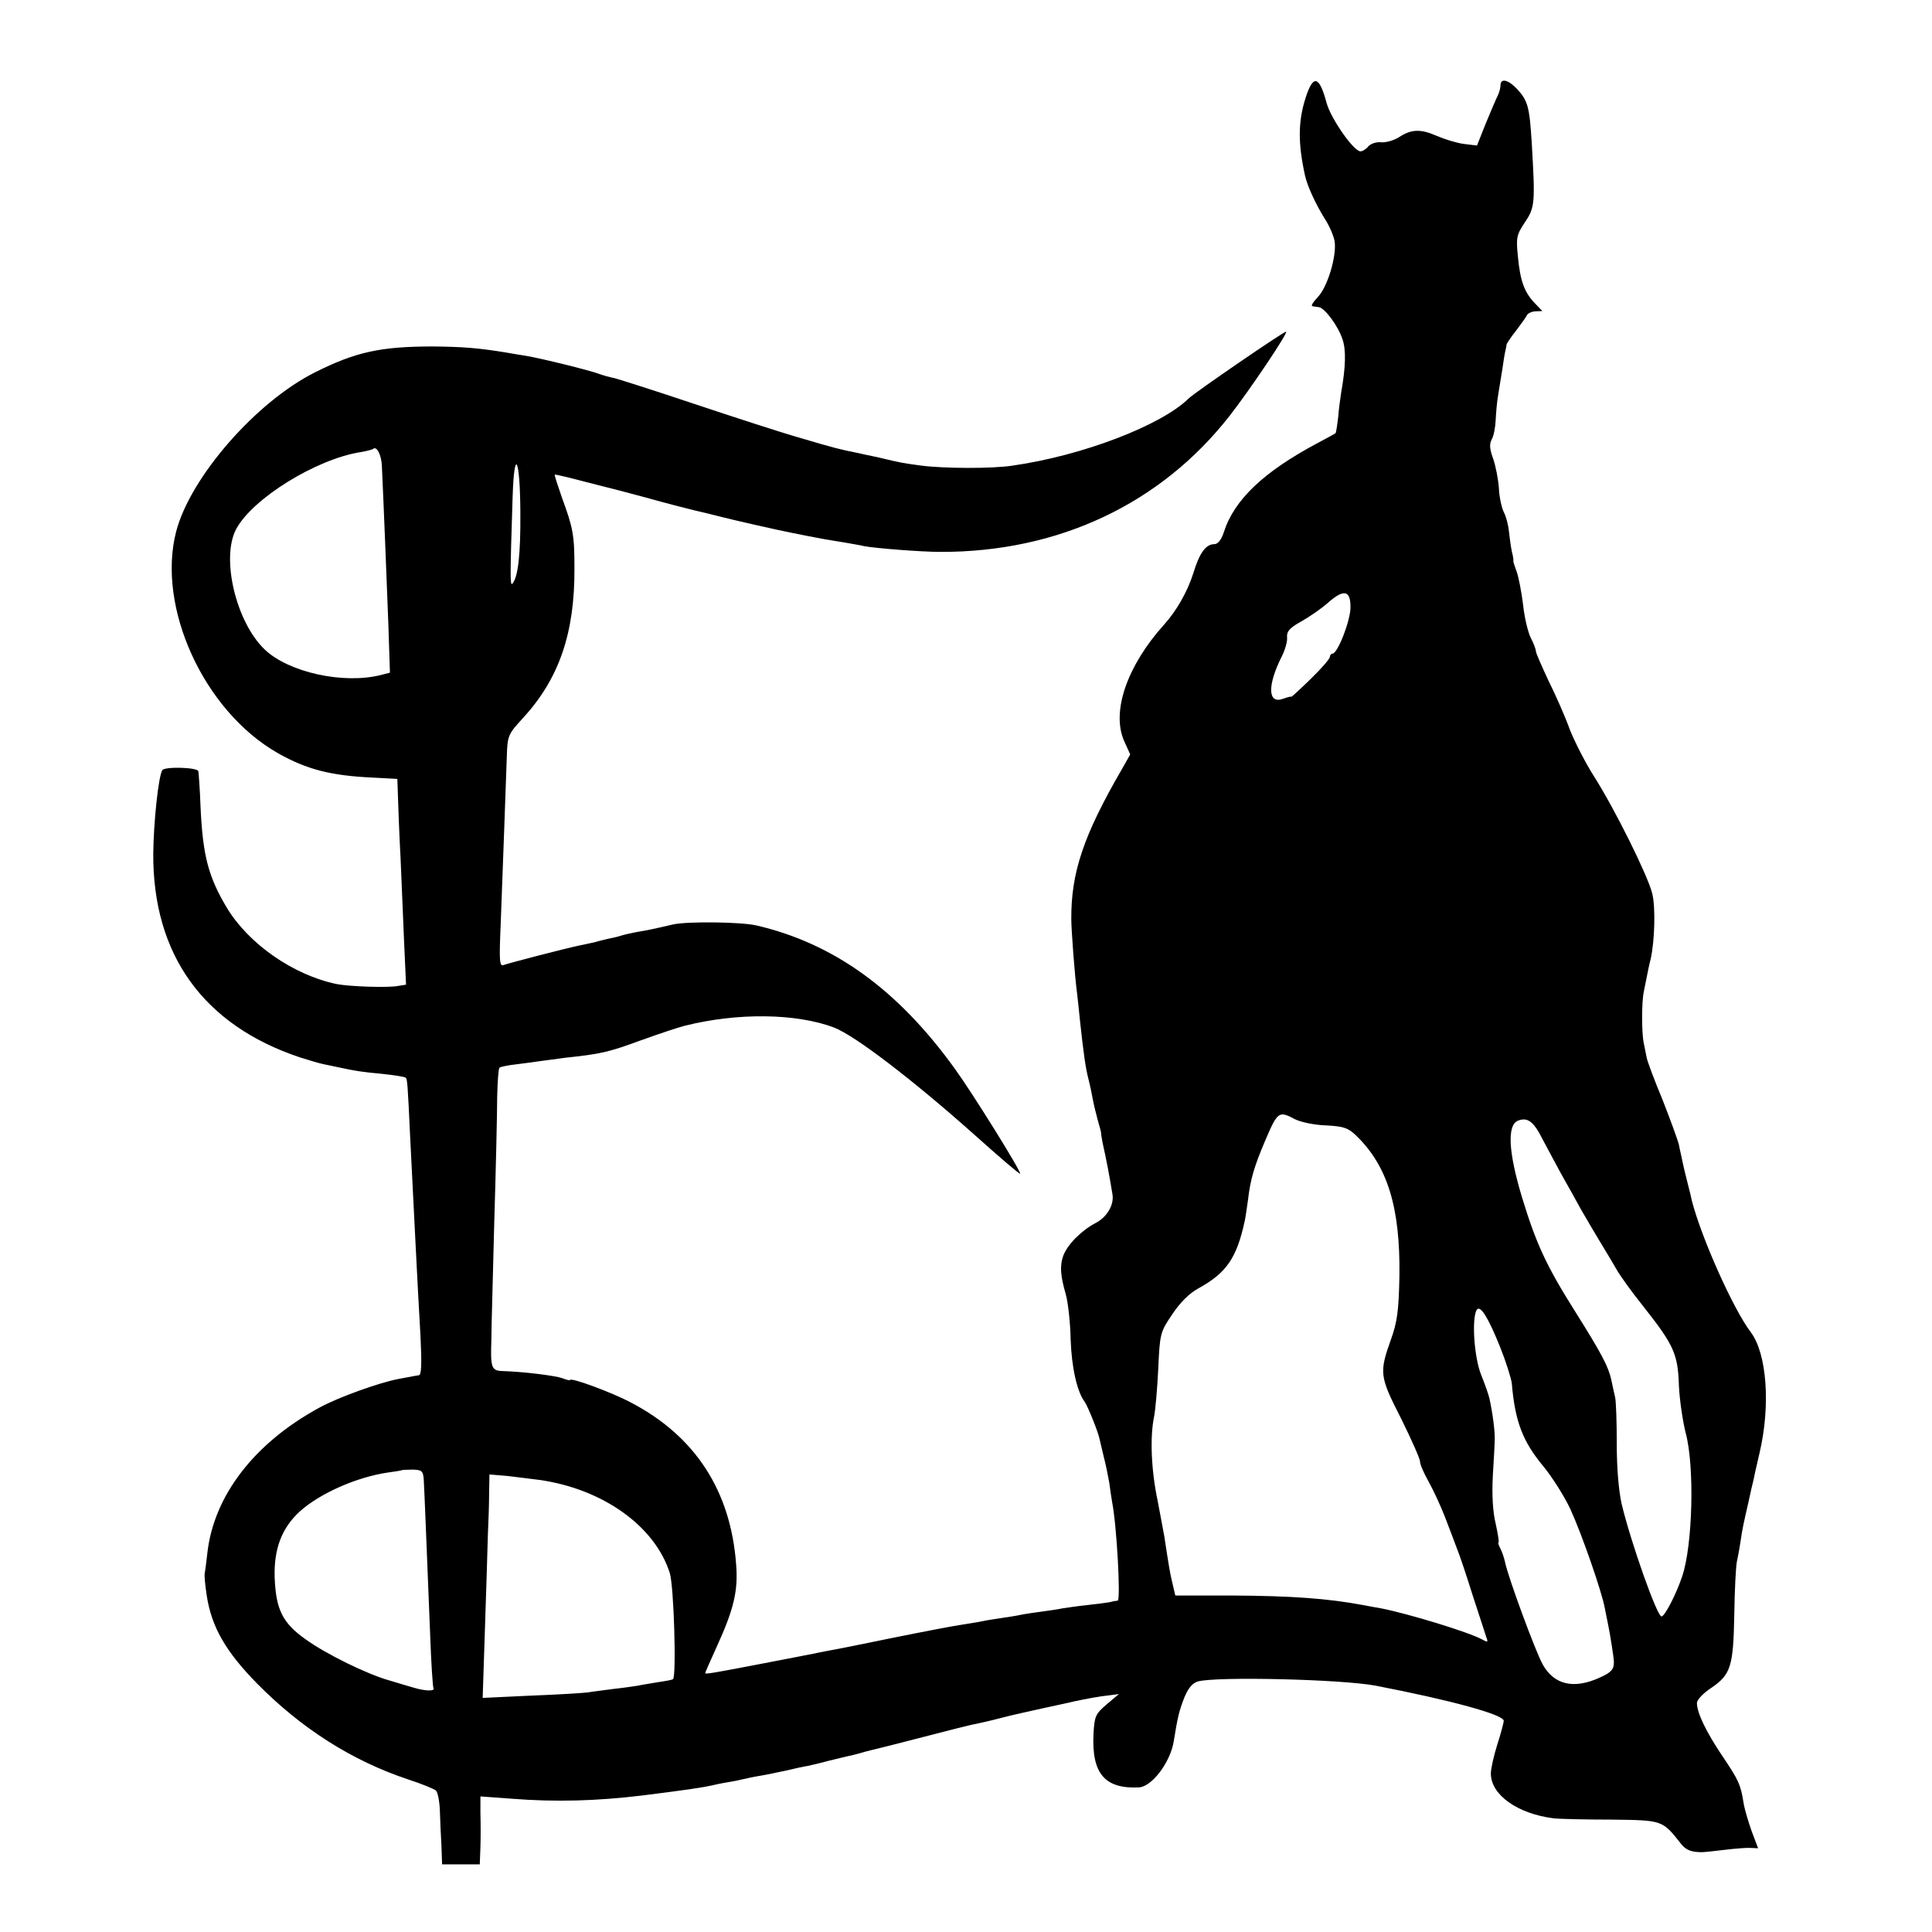
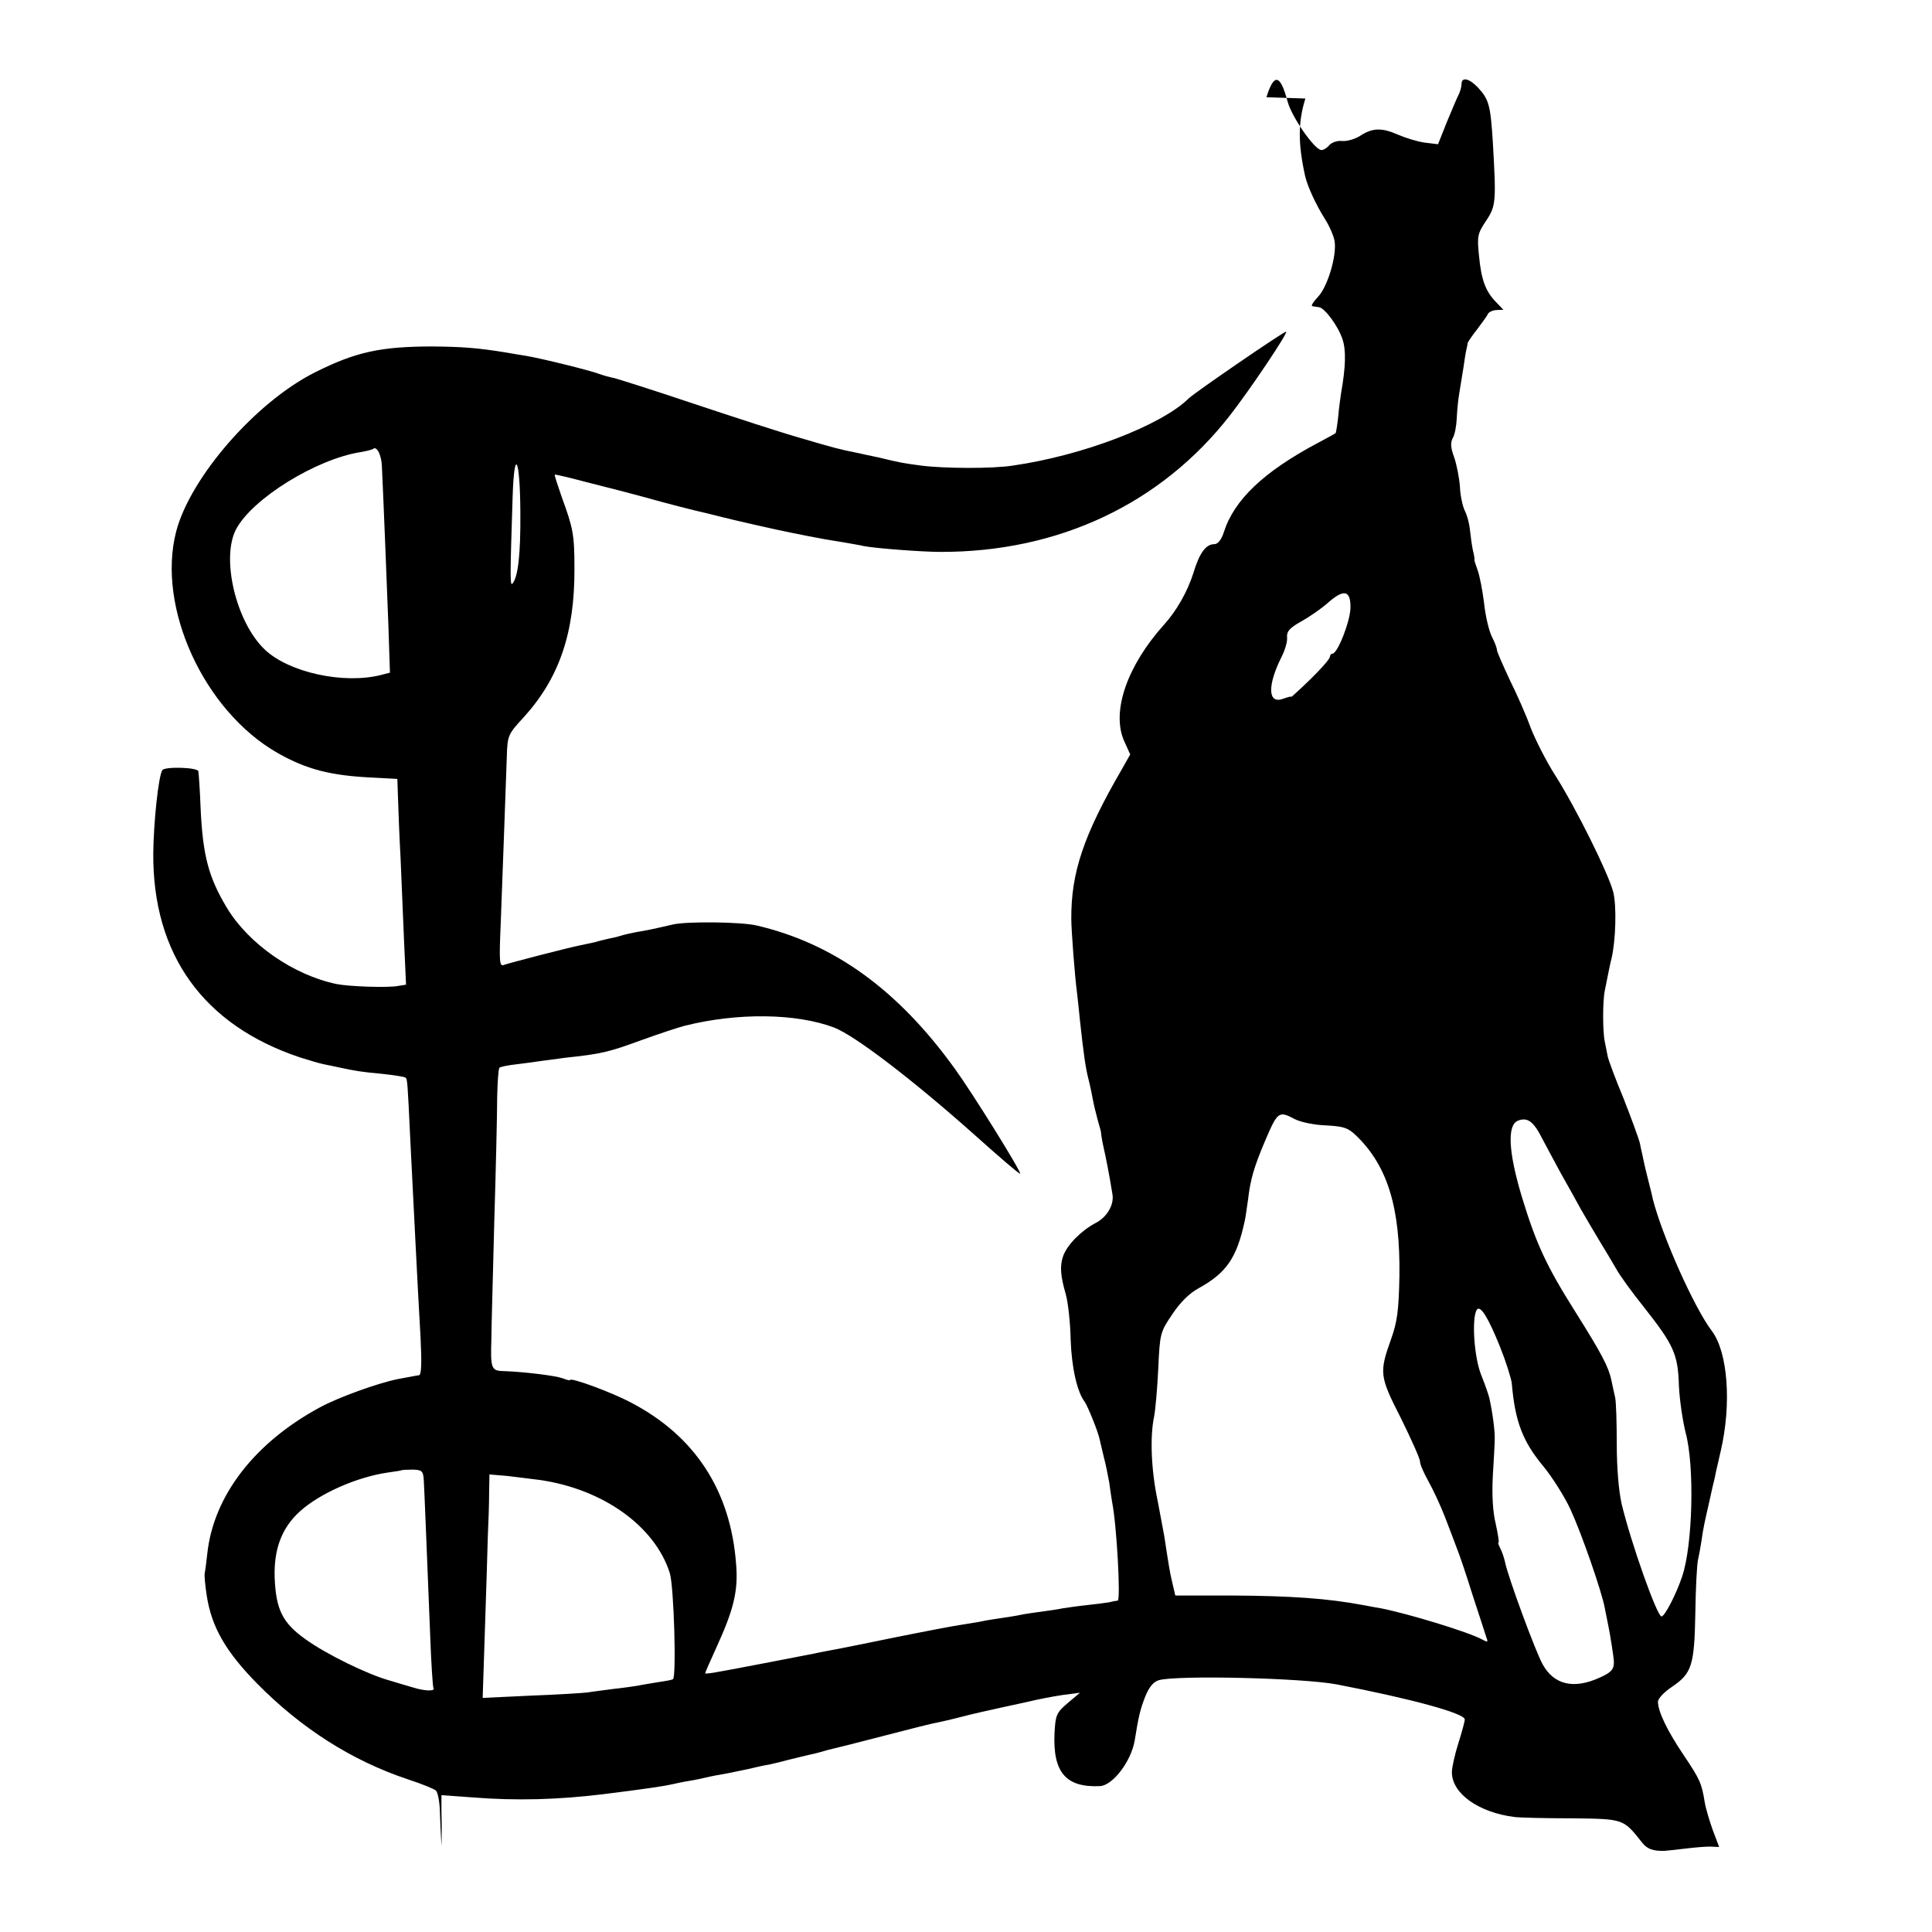
<svg xmlns="http://www.w3.org/2000/svg" version="1.0" width="600pt" height="600pt" viewBox="0 0 600 600" preserveAspectRatio="xMidYMid meet">
  <g transform="translate(0,600) scale(0.1,-0.1)" fill="#000000" stroke="none">
-     <path d="M4054 5694 c-23 -73 -23 -140 -1 -240 8 -34 33 -88 61 -133 15 -23 29 -56 31 -72 6 -47 -23 -141 -52 -171 -15 -16 -23 -29 -17 -29 5 -1 14 -2 20 -3 18 -2 60 -59 73 -99 12 -34 10 -88 -4 -167 -2 -14 -7 -47 -9 -74 -3 -27 -7 -50 -8 -51 -2 -2 -28 -16 -58 -32 -165 -88 -257 -175 -289 -275 -8 -25 -19 -38 -30 -38 -26 0 -46 -27 -65 -90 -18 -57 -52 -117 -91 -160 -115 -128 -164 -270 -124 -361 l19 -42 -26 -46 c-119 -205 -158 -321 -157 -466 0 -32 11 -180 18 -230 2 -16 6 -55 9 -85 11 -101 17 -145 26 -180 5 -19 11 -48 14 -65 3 -16 10 -45 15 -63 5 -18 10 -35 10 -37 0 -3 2 -18 5 -33 12 -54 21 -100 31 -162 5 -33 -18 -71 -54 -89 -43 -23 -86 -66 -99 -101 -11 -31 -9 -61 8 -120 7 -25 14 -88 15 -140 3 -87 20 -163 44 -194 9 -13 42 -94 46 -116 2 -8 8 -33 13 -55 6 -22 13 -58 17 -80 3 -23 7 -50 9 -61 14 -70 27 -304 17 -305 -3 0 -15 -2 -26 -5 -11 -2 -43 -6 -71 -9 -28 -3 -62 -8 -75 -10 -13 -3 -42 -7 -64 -10 -22 -3 -51 -7 -65 -10 -13 -3 -40 -7 -60 -10 -20 -3 -47 -7 -60 -10 -13 -3 -42 -7 -65 -11 -22 -3 -116 -21 -210 -40 -93 -19 -181 -37 -195 -39 -14 -3 -38 -7 -55 -11 -16 -3 -84 -16 -150 -29 -161 -31 -185 -35 -185 -31 0 2 16 38 35 80 54 118 68 176 61 259 -17 227 -127 397 -326 501 -60 32 -190 80 -190 70 0 -2 -11 1 -24 6 -23 8 -120 20 -184 22 -36 1 -39 9 -36 98 0 36 5 200 9 365 5 165 9 339 9 387 1 48 4 89 7 92 3 3 27 8 55 11 27 3 60 8 74 10 14 2 48 6 75 10 112 12 134 17 235 54 58 21 119 41 135 45 166 42 348 39 465 -5 65 -25 244 -162 435 -332 77 -69 141 -124 143 -122 5 5 -149 252 -202 325 -177 246 -376 390 -617 446 -48 11 -215 13 -259 3 -60 -14 -79 -18 -115 -24 -16 -3 -38 -8 -47 -11 -9 -3 -26 -7 -37 -9 -12 -3 -31 -7 -43 -11 -13 -3 -34 -7 -47 -10 -40 -8 -221 -55 -237 -61 -13 -5 -14 13 -9 128 6 162 16 429 19 521 2 64 4 68 52 120 111 122 159 263 158 463 0 103 -4 125 -39 220 -13 38 -24 70 -22 71 1 1 45 -9 97 -23 52 -13 102 -26 110 -28 8 -2 42 -11 75 -20 60 -17 153 -41 190 -49 11 -3 29 -7 40 -10 34 -9 183 -43 225 -51 14 -3 36 -7 50 -10 35 -7 69 -13 114 -20 21 -4 48 -8 59 -11 36 -7 181 -18 237 -18 367 -1 685 149 899 423 64 82 184 261 175 261 -8 0 -285 -190 -302 -207 -85 -84 -330 -178 -547 -209 -64 -10 -214 -9 -284 0 -59 8 -65 9 -131 25 -25 5 -56 12 -70 15 -50 10 -67 14 -175 46 -60 17 -210 66 -333 107 -122 41 -233 76 -245 79 -12 2 -33 8 -47 13 -29 11 -179 48 -227 56 -18 3 -45 7 -60 10 -91 15 -139 18 -228 19 -163 0 -240 -17 -366 -80 -184 -92 -388 -326 -432 -495 -61 -236 87 -558 316 -688 90 -51 165 -70 296 -76 l75 -4 2 -58 c1 -32 4 -116 8 -188 3 -71 8 -189 11 -261 l6 -132 -25 -4 c-30 -6 -151 -2 -191 6 -134 28 -272 124 -340 236 -57 95 -75 161 -82 310 -2 58 -6 109 -7 115 -3 12 -105 15 -112 3 -12 -19 -27 -162 -28 -258 -2 -315 156 -534 456 -634 26 -8 58 -18 73 -21 14 -3 35 -7 48 -10 51 -11 69 -14 134 -20 37 -4 70 -9 73 -12 5 -5 6 -16 14 -188 12 -232 21 -427 32 -617 4 -82 3 -118 -5 -119 -6 -1 -14 -2 -18 -3 -5 -1 -26 -5 -48 -9 -60 -12 -183 -56 -242 -88 -203 -110 -329 -274 -349 -452 -3 -29 -7 -57 -8 -62 -2 -6 1 -37 6 -70 15 -98 59 -174 156 -273 138 -140 295 -240 469 -298 43 -14 82 -30 87 -35 5 -4 11 -32 12 -61 1 -29 3 -79 5 -111 l2 -57 58 0 59 0 2 53 c1 28 1 76 0 105 l0 53 96 -7 c138 -11 267 -7 407 10 137 17 194 26 215 31 8 2 31 7 50 10 19 3 42 8 50 10 8 2 31 7 50 10 19 3 55 11 80 16 25 6 56 13 70 15 14 3 43 10 65 16 22 5 48 12 58 14 10 2 27 6 37 9 10 3 27 8 37 10 10 2 81 20 158 40 77 20 151 39 165 41 14 3 50 11 80 19 30 8 89 21 130 30 41 9 84 18 95 21 38 8 80 16 110 19 l30 4 -38 -32 c-35 -30 -38 -37 -41 -92 -6 -123 35 -171 141 -166 40 2 97 77 108 142 12 75 17 96 33 137 12 29 25 45 42 50 57 16 445 7 552 -13 233 -45 398 -90 398 -109 0 -6 -9 -40 -20 -74 -11 -35 -20 -75 -20 -90 0 -66 83 -125 195 -139 16 -2 97 -4 178 -4 162 -2 159 -1 219 -77 15 -18 32 -25 68 -24 3 0 32 3 65 7 33 4 70 7 82 6 l23 -1 -20 53 c-10 28 -22 68 -25 87 -9 58 -16 72 -65 145 -50 74 -80 135 -80 166 0 10 19 30 43 46 62 42 70 66 73 228 1 77 5 151 8 165 3 13 8 40 11 60 6 43 10 59 25 125 6 28 13 59 16 70 2 11 7 34 11 50 4 17 7 32 8 35 34 147 22 307 -28 373 -54 71 -153 292 -183 409 -2 10 -6 27 -9 38 -3 11 -7 29 -10 40 -3 11 -7 30 -10 43 -2 12 -8 35 -11 52 -4 16 -27 79 -51 140 -25 60 -47 119 -49 130 -2 11 -6 31 -9 45 -7 32 -7 127 0 160 3 14 7 36 10 50 3 14 7 36 11 50 13 57 16 163 5 206 -15 58 -116 261 -180 362 -27 42 -61 109 -76 147 -14 39 -44 107 -66 151 -21 45 -39 86 -39 91 0 6 -7 25 -16 42 -9 18 -20 65 -24 104 -5 40 -14 86 -20 102 -6 17 -11 31 -10 33 1 1 -1 15 -5 30 -3 15 -7 44 -9 63 -2 20 -9 46 -16 59 -6 12 -14 46 -15 74 -2 28 -10 69 -18 92 -11 30 -12 45 -4 60 6 10 11 37 12 59 1 22 4 58 8 80 4 22 9 58 13 80 3 22 7 47 9 55 2 8 4 18 4 21 1 3 14 23 30 43 16 21 31 42 33 47 2 5 13 11 25 12 l23 1 -25 26 c-31 33 -44 68 -51 144 -6 58 -4 67 22 106 31 46 32 59 21 247 -7 111 -12 130 -45 166 -28 30 -52 35 -52 12 0 -8 -4 -23 -9 -33 -5 -9 -21 -48 -37 -86 l-27 -68 -41 5 c-23 3 -61 15 -84 25 -50 22 -79 21 -117 -4 -16 -10 -40 -17 -55 -16 -15 2 -32 -4 -40 -12 -7 -9 -18 -16 -25 -16 -21 0 -92 102 -105 150 -23 86 -42 90 -66 14z m-2868 -1142 c6 -128 15 -359 20 -489 l5 -152 -27 -7 c-117 -30 -288 8 -362 79 -89 85 -136 283 -89 373 50 95 248 218 387 240 19 3 37 8 39 10 11 10 26 -20 27 -54z m430 -142 c1 -132 -7 -203 -25 -223 -7 -7 -7 24 1 270 5 157 23 122 24 -47z m2578 -298 c-1 -42 -40 -142 -56 -142 -4 0 -8 -5 -8 -10 0 -6 -27 -37 -60 -69 -33 -32 -60 -57 -60 -55 0 2 -11 -1 -25 -6 -48 -18 -50 41 -4 132 10 20 18 47 16 60 -1 17 8 28 44 48 25 14 63 40 83 58 50 44 71 39 70 -16z m-172 -1588 c18 -9 61 -18 96 -19 54 -3 68 -7 93 -31 98 -94 138 -224 135 -437 -2 -108 -7 -143 -26 -196 -37 -104 -36 -115 31 -246 32 -65 59 -125 59 -134 0 -9 12 -36 26 -61 14 -25 37 -74 51 -110 14 -36 31 -81 38 -100 8 -19 30 -85 49 -146 20 -61 39 -119 42 -129 6 -15 4 -16 -12 -7 -44 24 -229 80 -314 97 -8 1 -33 6 -55 10 -112 21 -224 29 -412 30 l-173 0 -7 30 c-9 39 -8 33 -17 88 -4 27 -9 56 -10 65 -8 45 -17 89 -21 112 -20 95 -24 197 -11 260 4 19 10 86 13 148 5 111 6 115 44 171 24 36 53 65 81 80 87 48 119 94 144 211 2 8 6 38 10 65 7 62 19 102 52 180 40 94 43 96 94 69z m768 -61 c14 -26 40 -75 58 -108 19 -33 47 -84 63 -113 17 -29 43 -74 59 -100 16 -26 38 -63 49 -82 10 -19 49 -73 86 -119 93 -118 106 -146 109 -244 2 -45 12 -111 21 -147 28 -103 22 -349 -11 -446 -18 -54 -54 -124 -64 -124 -14 0 -95 229 -124 350 -9 41 -15 110 -15 185 0 66 -2 131 -5 145 -3 14 -9 39 -12 55 -9 41 -30 81 -111 210 -91 144 -123 214 -167 359 -42 140 -46 223 -11 236 29 11 48 -3 75 -57z m-131 -647 c18 -45 34 -96 36 -112 10 -119 34 -181 99 -259 27 -33 65 -93 83 -132 35 -76 98 -257 107 -308 3 -16 8 -41 11 -55 5 -23 17 -99 17 -110 1 -24 -8 -34 -44 -50 -81 -37 -142 -22 -177 41 -22 39 -108 272 -117 318 -3 13 -9 32 -15 43 -5 10 -8 18 -5 18 2 0 -2 26 -9 58 -9 36 -12 89 -9 147 3 50 6 101 6 115 1 23 -6 79 -16 125 -2 11 -14 45 -26 75 -22 54 -30 175 -14 202 11 17 36 -24 73 -116z m-3343 -411 c2 -32 10 -237 20 -485 3 -85 8 -158 10 -162 7 -11 -26 -10 -62 1 -16 5 -49 14 -74 22 -69 19 -199 83 -261 128 -72 51 -92 93 -96 191 -3 89 22 155 78 206 62 56 177 107 274 121 22 3 41 6 42 7 2 1 17 2 35 2 28 -1 32 -4 34 -31z m359 -1 c198 -28 359 -144 405 -289 13 -40 21 -323 10 -330 -3 -2 -24 -6 -46 -9 -22 -4 -50 -8 -63 -11 -13 -2 -46 -7 -75 -10 -28 -4 -64 -8 -81 -11 -16 -2 -97 -7 -178 -10 l-148 -7 7 214 c4 118 8 248 9 289 2 41 4 101 4 133 l1 58 58 -5 c31 -4 75 -9 97 -12z" />
+     <path d="M4054 5694 c-23 -73 -23 -140 -1 -240 8 -34 33 -88 61 -133 15 -23 29 -56 31 -72 6 -47 -23 -141 -52 -171 -15 -16 -23 -29 -17 -29 5 -1 14 -2 20 -3 18 -2 60 -59 73 -99 12 -34 10 -88 -4 -167 -2 -14 -7 -47 -9 -74 -3 -27 -7 -50 -8 -51 -2 -2 -28 -16 -58 -32 -165 -88 -257 -175 -289 -275 -8 -25 -19 -38 -30 -38 -26 0 -46 -27 -65 -90 -18 -57 -52 -117 -91 -160 -115 -128 -164 -270 -124 -361 l19 -42 -26 -46 c-119 -205 -158 -321 -157 -466 0 -32 11 -180 18 -230 2 -16 6 -55 9 -85 11 -101 17 -145 26 -180 5 -19 11 -48 14 -65 3 -16 10 -45 15 -63 5 -18 10 -35 10 -37 0 -3 2 -18 5 -33 12 -54 21 -100 31 -162 5 -33 -18 -71 -54 -89 -43 -23 -86 -66 -99 -101 -11 -31 -9 -61 8 -120 7 -25 14 -88 15 -140 3 -87 20 -163 44 -194 9 -13 42 -94 46 -116 2 -8 8 -33 13 -55 6 -22 13 -58 17 -80 3 -23 7 -50 9 -61 14 -70 27 -304 17 -305 -3 0 -15 -2 -26 -5 -11 -2 -43 -6 -71 -9 -28 -3 -62 -8 -75 -10 -13 -3 -42 -7 -64 -10 -22 -3 -51 -7 -65 -10 -13 -3 -40 -7 -60 -10 -20 -3 -47 -7 -60 -10 -13 -3 -42 -7 -65 -11 -22 -3 -116 -21 -210 -40 -93 -19 -181 -37 -195 -39 -14 -3 -38 -7 -55 -11 -16 -3 -84 -16 -150 -29 -161 -31 -185 -35 -185 -31 0 2 16 38 35 80 54 118 68 176 61 259 -17 227 -127 397 -326 501 -60 32 -190 80 -190 70 0 -2 -11 1 -24 6 -23 8 -120 20 -184 22 -36 1 -39 9 -36 98 0 36 5 200 9 365 5 165 9 339 9 387 1 48 4 89 7 92 3 3 27 8 55 11 27 3 60 8 74 10 14 2 48 6 75 10 112 12 134 17 235 54 58 21 119 41 135 45 166 42 348 39 465 -5 65 -25 244 -162 435 -332 77 -69 141 -124 143 -122 5 5 -149 252 -202 325 -177 246 -376 390 -617 446 -48 11 -215 13 -259 3 -60 -14 -79 -18 -115 -24 -16 -3 -38 -8 -47 -11 -9 -3 -26 -7 -37 -9 -12 -3 -31 -7 -43 -11 -13 -3 -34 -7 -47 -10 -40 -8 -221 -55 -237 -61 -13 -5 -14 13 -9 128 6 162 16 429 19 521 2 64 4 68 52 120 111 122 159 263 158 463 0 103 -4 125 -39 220 -13 38 -24 70 -22 71 1 1 45 -9 97 -23 52 -13 102 -26 110 -28 8 -2 42 -11 75 -20 60 -17 153 -41 190 -49 11 -3 29 -7 40 -10 34 -9 183 -43 225 -51 14 -3 36 -7 50 -10 35 -7 69 -13 114 -20 21 -4 48 -8 59 -11 36 -7 181 -18 237 -18 367 -1 685 149 899 423 64 82 184 261 175 261 -8 0 -285 -190 -302 -207 -85 -84 -330 -178 -547 -209 -64 -10 -214 -9 -284 0 -59 8 -65 9 -131 25 -25 5 -56 12 -70 15 -50 10 -67 14 -175 46 -60 17 -210 66 -333 107 -122 41 -233 76 -245 79 -12 2 -33 8 -47 13 -29 11 -179 48 -227 56 -18 3 -45 7 -60 10 -91 15 -139 18 -228 19 -163 0 -240 -17 -366 -80 -184 -92 -388 -326 -432 -495 -61 -236 87 -558 316 -688 90 -51 165 -70 296 -76 l75 -4 2 -58 c1 -32 4 -116 8 -188 3 -71 8 -189 11 -261 l6 -132 -25 -4 c-30 -6 -151 -2 -191 6 -134 28 -272 124 -340 236 -57 95 -75 161 -82 310 -2 58 -6 109 -7 115 -3 12 -105 15 -112 3 -12 -19 -27 -162 -28 -258 -2 -315 156 -534 456 -634 26 -8 58 -18 73 -21 14 -3 35 -7 48 -10 51 -11 69 -14 134 -20 37 -4 70 -9 73 -12 5 -5 6 -16 14 -188 12 -232 21 -427 32 -617 4 -82 3 -118 -5 -119 -6 -1 -14 -2 -18 -3 -5 -1 -26 -5 -48 -9 -60 -12 -183 -56 -242 -88 -203 -110 -329 -274 -349 -452 -3 -29 -7 -57 -8 -62 -2 -6 1 -37 6 -70 15 -98 59 -174 156 -273 138 -140 295 -240 469 -298 43 -14 82 -30 87 -35 5 -4 11 -32 12 -61 1 -29 3 -79 5 -111 c1 28 1 76 0 105 l0 53 96 -7 c138 -11 267 -7 407 10 137 17 194 26 215 31 8 2 31 7 50 10 19 3 42 8 50 10 8 2 31 7 50 10 19 3 55 11 80 16 25 6 56 13 70 15 14 3 43 10 65 16 22 5 48 12 58 14 10 2 27 6 37 9 10 3 27 8 37 10 10 2 81 20 158 40 77 20 151 39 165 41 14 3 50 11 80 19 30 8 89 21 130 30 41 9 84 18 95 21 38 8 80 16 110 19 l30 4 -38 -32 c-35 -30 -38 -37 -41 -92 -6 -123 35 -171 141 -166 40 2 97 77 108 142 12 75 17 96 33 137 12 29 25 45 42 50 57 16 445 7 552 -13 233 -45 398 -90 398 -109 0 -6 -9 -40 -20 -74 -11 -35 -20 -75 -20 -90 0 -66 83 -125 195 -139 16 -2 97 -4 178 -4 162 -2 159 -1 219 -77 15 -18 32 -25 68 -24 3 0 32 3 65 7 33 4 70 7 82 6 l23 -1 -20 53 c-10 28 -22 68 -25 87 -9 58 -16 72 -65 145 -50 74 -80 135 -80 166 0 10 19 30 43 46 62 42 70 66 73 228 1 77 5 151 8 165 3 13 8 40 11 60 6 43 10 59 25 125 6 28 13 59 16 70 2 11 7 34 11 50 4 17 7 32 8 35 34 147 22 307 -28 373 -54 71 -153 292 -183 409 -2 10 -6 27 -9 38 -3 11 -7 29 -10 40 -3 11 -7 30 -10 43 -2 12 -8 35 -11 52 -4 16 -27 79 -51 140 -25 60 -47 119 -49 130 -2 11 -6 31 -9 45 -7 32 -7 127 0 160 3 14 7 36 10 50 3 14 7 36 11 50 13 57 16 163 5 206 -15 58 -116 261 -180 362 -27 42 -61 109 -76 147 -14 39 -44 107 -66 151 -21 45 -39 86 -39 91 0 6 -7 25 -16 42 -9 18 -20 65 -24 104 -5 40 -14 86 -20 102 -6 17 -11 31 -10 33 1 1 -1 15 -5 30 -3 15 -7 44 -9 63 -2 20 -9 46 -16 59 -6 12 -14 46 -15 74 -2 28 -10 69 -18 92 -11 30 -12 45 -4 60 6 10 11 37 12 59 1 22 4 58 8 80 4 22 9 58 13 80 3 22 7 47 9 55 2 8 4 18 4 21 1 3 14 23 30 43 16 21 31 42 33 47 2 5 13 11 25 12 l23 1 -25 26 c-31 33 -44 68 -51 144 -6 58 -4 67 22 106 31 46 32 59 21 247 -7 111 -12 130 -45 166 -28 30 -52 35 -52 12 0 -8 -4 -23 -9 -33 -5 -9 -21 -48 -37 -86 l-27 -68 -41 5 c-23 3 -61 15 -84 25 -50 22 -79 21 -117 -4 -16 -10 -40 -17 -55 -16 -15 2 -32 -4 -40 -12 -7 -9 -18 -16 -25 -16 -21 0 -92 102 -105 150 -23 86 -42 90 -66 14z m-2868 -1142 c6 -128 15 -359 20 -489 l5 -152 -27 -7 c-117 -30 -288 8 -362 79 -89 85 -136 283 -89 373 50 95 248 218 387 240 19 3 37 8 39 10 11 10 26 -20 27 -54z m430 -142 c1 -132 -7 -203 -25 -223 -7 -7 -7 24 1 270 5 157 23 122 24 -47z m2578 -298 c-1 -42 -40 -142 -56 -142 -4 0 -8 -5 -8 -10 0 -6 -27 -37 -60 -69 -33 -32 -60 -57 -60 -55 0 2 -11 -1 -25 -6 -48 -18 -50 41 -4 132 10 20 18 47 16 60 -1 17 8 28 44 48 25 14 63 40 83 58 50 44 71 39 70 -16z m-172 -1588 c18 -9 61 -18 96 -19 54 -3 68 -7 93 -31 98 -94 138 -224 135 -437 -2 -108 -7 -143 -26 -196 -37 -104 -36 -115 31 -246 32 -65 59 -125 59 -134 0 -9 12 -36 26 -61 14 -25 37 -74 51 -110 14 -36 31 -81 38 -100 8 -19 30 -85 49 -146 20 -61 39 -119 42 -129 6 -15 4 -16 -12 -7 -44 24 -229 80 -314 97 -8 1 -33 6 -55 10 -112 21 -224 29 -412 30 l-173 0 -7 30 c-9 39 -8 33 -17 88 -4 27 -9 56 -10 65 -8 45 -17 89 -21 112 -20 95 -24 197 -11 260 4 19 10 86 13 148 5 111 6 115 44 171 24 36 53 65 81 80 87 48 119 94 144 211 2 8 6 38 10 65 7 62 19 102 52 180 40 94 43 96 94 69z m768 -61 c14 -26 40 -75 58 -108 19 -33 47 -84 63 -113 17 -29 43 -74 59 -100 16 -26 38 -63 49 -82 10 -19 49 -73 86 -119 93 -118 106 -146 109 -244 2 -45 12 -111 21 -147 28 -103 22 -349 -11 -446 -18 -54 -54 -124 -64 -124 -14 0 -95 229 -124 350 -9 41 -15 110 -15 185 0 66 -2 131 -5 145 -3 14 -9 39 -12 55 -9 41 -30 81 -111 210 -91 144 -123 214 -167 359 -42 140 -46 223 -11 236 29 11 48 -3 75 -57z m-131 -647 c18 -45 34 -96 36 -112 10 -119 34 -181 99 -259 27 -33 65 -93 83 -132 35 -76 98 -257 107 -308 3 -16 8 -41 11 -55 5 -23 17 -99 17 -110 1 -24 -8 -34 -44 -50 -81 -37 -142 -22 -177 41 -22 39 -108 272 -117 318 -3 13 -9 32 -15 43 -5 10 -8 18 -5 18 2 0 -2 26 -9 58 -9 36 -12 89 -9 147 3 50 6 101 6 115 1 23 -6 79 -16 125 -2 11 -14 45 -26 75 -22 54 -30 175 -14 202 11 17 36 -24 73 -116z m-3343 -411 c2 -32 10 -237 20 -485 3 -85 8 -158 10 -162 7 -11 -26 -10 -62 1 -16 5 -49 14 -74 22 -69 19 -199 83 -261 128 -72 51 -92 93 -96 191 -3 89 22 155 78 206 62 56 177 107 274 121 22 3 41 6 42 7 2 1 17 2 35 2 28 -1 32 -4 34 -31z m359 -1 c198 -28 359 -144 405 -289 13 -40 21 -323 10 -330 -3 -2 -24 -6 -46 -9 -22 -4 -50 -8 -63 -11 -13 -2 -46 -7 -75 -10 -28 -4 -64 -8 -81 -11 -16 -2 -97 -7 -178 -10 l-148 -7 7 214 c4 118 8 248 9 289 2 41 4 101 4 133 l1 58 58 -5 c31 -4 75 -9 97 -12z" />
  </g>
</svg>